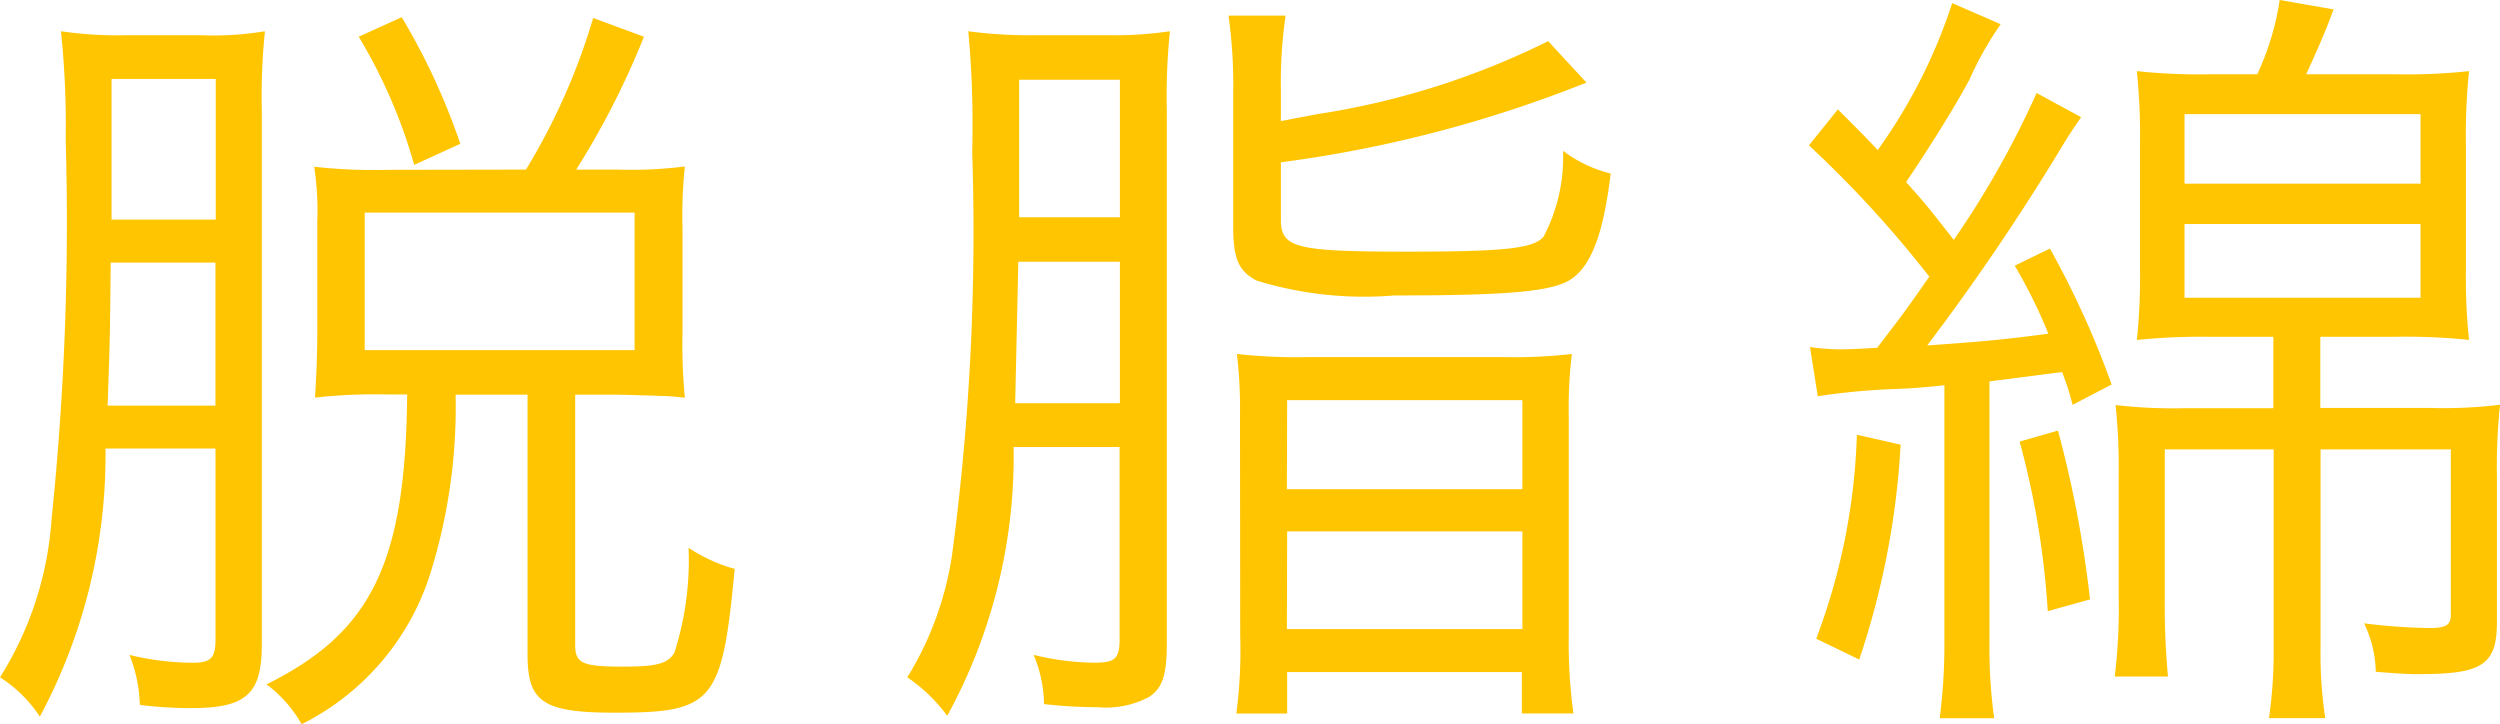
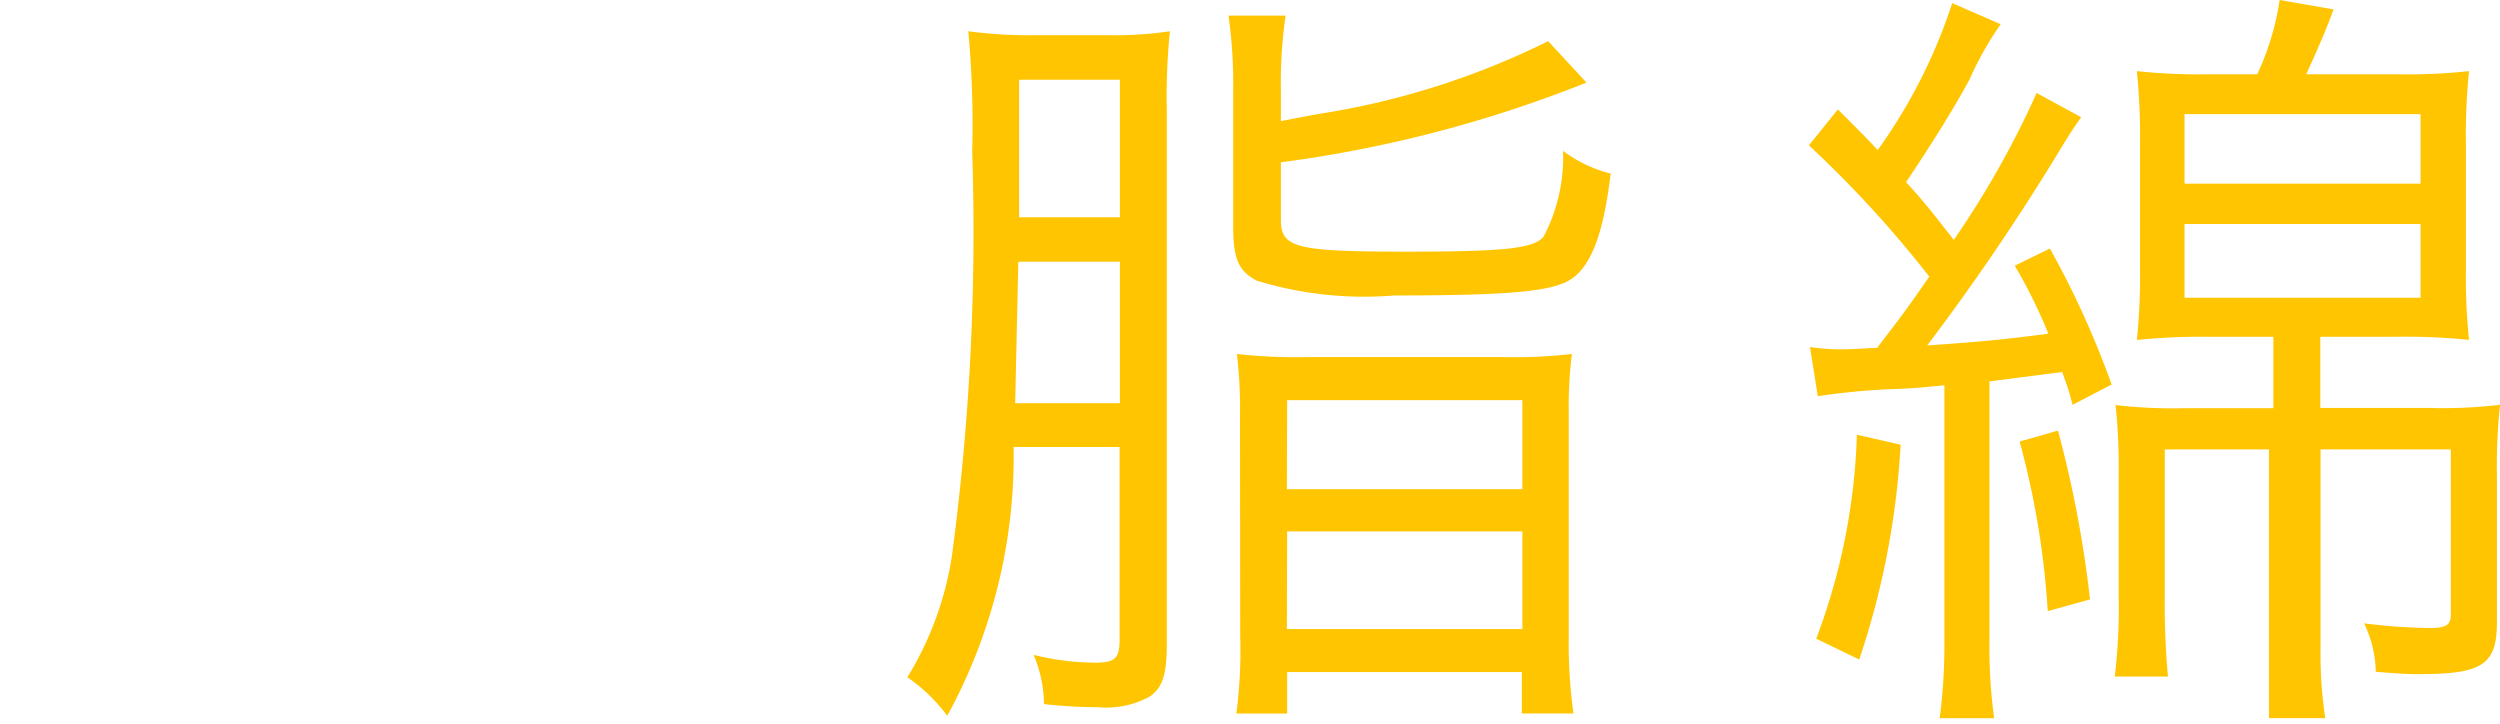
<svg xmlns="http://www.w3.org/2000/svg" viewBox="0 0 47.984 13.904">
  <defs>
    <style>.cls-1{fill:#ffc500;}</style>
  </defs>
  <title>cat_name_txt01</title>
  <g id="レイヤー_2" data-name="レイヤー 2">
    <g id="_02_FA_製品一覧_耳かき綿棒" data-name="02 FA 製品一覧　耳かき綿棒">
-       <path class="cls-1" d="M2.025,8.609a10.625,10.625,0,0,1-1.26,5.146A2.568,2.568,0,0,0,0,13,6.527,6.527,0,0,0,.99,9.96a55.28,55.28,0,0,0,.271-7.275A17.338,17.338,0,0,0,1.17.6,7.721,7.721,0,0,0,2.5.675h1.32A6.119,6.119,0,0,0,5.085.6a12.285,12.285,0,0,0-.06,1.516v10.26c0,.944-.3,1.215-1.351,1.215a8.116,8.116,0,0,1-.989-.061,2.834,2.834,0,0,0-.2-.96,5.173,5.173,0,0,0,1.215.15c.345,0,.436-.09.436-.436V8.609Zm.1-3.569c-.015,1.484-.015,1.484-.06,2.745h2.07V5.04ZM4.141,1.515h-2v2.7h2Zm5.954,1.74a12.231,12.231,0,0,0,1.29-2.91l.975.36a15.769,15.769,0,0,1-1.3,2.55h.795a8.158,8.158,0,0,0,1.29-.06,8.868,8.868,0,0,0-.045,1.185V6.405a10.542,10.542,0,0,0,.045,1.229c-.12-.015-.135-.015-.314-.03-.45-.015-.825-.029-1.08-.029H11.04v4.8c0,.359.135.42.93.42.646,0,.855-.061.975-.271a5.805,5.805,0,0,0,.271-2.01,3.086,3.086,0,0,0,.885.405c-.24,2.564-.405,2.76-2.295,2.76-1.38,0-1.68-.2-1.68-1.11V7.575H8.745a10.739,10.739,0,0,1-.51,3.51A4.875,4.875,0,0,1,5.79,13.9a2.505,2.505,0,0,0-.675-.765c2.024-1,2.67-2.34,2.7-5.564H7.41a10.467,10.467,0,0,0-1.365.06c.016-.2.045-.765.045-1.229V4.26A5.575,5.575,0,0,0,6.03,3.2a10.138,10.138,0,0,0,1.38.06ZM7.95,3.165A10.016,10.016,0,0,0,6.885.705L7.71.33A12.64,12.64,0,0,1,8.835,2.76ZM7,6.72H12.18V4.08H7Z" />
      <path class="cls-1" d="M19.455,8.58a10.384,10.384,0,0,1-1.274,5.159A3.17,3.17,0,0,0,17.415,13a6.245,6.245,0,0,0,.855-2.325,46.876,46.876,0,0,0,.39-7.77A19.447,19.447,0,0,0,18.585.6,8.842,8.842,0,0,0,19.92.675h1.32A7.254,7.254,0,0,0,22.455.6a12.285,12.285,0,0,0-.06,1.516V12.359c0,.615-.091.855-.346,1.021a1.76,1.76,0,0,1-.975.194,9.377,9.377,0,0,1-1.035-.06,2.514,2.514,0,0,0-.2-.945,4.983,4.983,0,0,0,1.171.15c.39,0,.479-.075.479-.45V8.58Zm2.04-.841V5.024h-1.95l-.06,2.715Zm0-3.569V1.53H19.561V4.17Zm3.09-1.845c.225-.045.225-.045.705-.135a15.066,15.066,0,0,0,4.425-1.4l.735.795a24.313,24.313,0,0,1-5.865,1.53V4.215c0,.54.271.615,2.415.615,1.89,0,2.43-.061,2.625-.285A3.252,3.252,0,0,0,30,2.895a2.522,2.522,0,0,0,.915.436c-.136,1.125-.36,1.74-.735,2.01-.345.255-1.2.33-3.42.33a7.031,7.031,0,0,1-2.64-.285c-.345-.18-.45-.42-.45-1.02V1.77A9.633,9.633,0,0,0,23.58.3h1.095a8.993,8.993,0,0,0-.09,1.425ZM23.8,7.979a8.739,8.739,0,0,0-.06-1.185,10.238,10.238,0,0,0,1.335.06h3.795a9.576,9.576,0,0,0,1.3-.06,8.6,8.6,0,0,0-.06,1.185v4.215a9.937,9.937,0,0,0,.09,1.5h-.99V12.9H24.705v.795H23.73a9.319,9.319,0,0,0,.074-1.5Zm.9,1.41H29.22V7.68H24.705Zm0,2.685H29.22V10.2H24.705Z" />
-       <path class="cls-1" d="M34.74,6.66a4.023,4.023,0,0,0,.54.045c.15,0,.24,0,.75-.03.54-.705.54-.705,1-1.365a21.478,21.478,0,0,0-2.31-2.52l.555-.69c.45.45.585.585.765.78A10.28,10.28,0,0,0,37.47.06L38.4.465a6.306,6.306,0,0,0-.6,1.065c-.3.555-.75,1.274-1.215,1.965.375.42.375.42.915,1.109a17.629,17.629,0,0,0,1.59-2.819l.855.465c-.105.15-.2.285-.391.6A44.08,44.08,0,0,1,36.99,6.63c1.095-.075,1.53-.12,2.325-.225A9.683,9.683,0,0,0,38.67,5.1l.675-.33A17.38,17.38,0,0,1,40.53,7.38l-.75.39c-.075-.3-.135-.45-.2-.63-.689.09-.689.09-1.395.18v4.965a10.071,10.071,0,0,0,.09,1.5H37.23a11.1,11.1,0,0,0,.09-1.5V7.395c-.45.045-.63.061-1.035.075a12.811,12.811,0,0,0-1.395.135Zm1.74,1.875a15.592,15.592,0,0,1-.795,4.124l-.825-.4a12.056,12.056,0,0,0,.78-3.915ZM39.5,8.265a21.834,21.834,0,0,1,.615,3.24l-.811.225a16.1,16.1,0,0,0-.54-3.255Zm2.939-1.8a12.171,12.171,0,0,0-1.425.06,11.779,11.779,0,0,0,.061-1.38V2.775a12.347,12.347,0,0,0-.061-1.41,11.075,11.075,0,0,0,1.425.06h.886A5.139,5.139,0,0,0,43.755,0L44.79.18c-.165.45-.315.78-.525,1.245h1.7a10.93,10.93,0,0,0,1.425-.06,11.992,11.992,0,0,0-.06,1.425V5.16a11.53,11.53,0,0,0,.06,1.364,11.886,11.886,0,0,0-1.41-.06H44.535V7.83h2.1a9.181,9.181,0,0,0,1.35-.061,11.339,11.339,0,0,0-.06,1.38v2.79c0,.825-.285,1-1.5,1-.165,0-.27,0-.825-.045a2.234,2.234,0,0,0-.225-.93,11.034,11.034,0,0,0,1.26.09c.315,0,.405-.06.405-.255V8.625h-2.5v3.824a8.16,8.16,0,0,0,.09,1.335h-1.08a8.955,8.955,0,0,0,.09-1.335V8.625H41.55v2.8a15.365,15.365,0,0,0,.061,1.56H40.59a10.949,10.949,0,0,0,.075-1.529V9.074a10.931,10.931,0,0,0-.06-1.3,9.5,9.5,0,0,0,1.319.061h1.71V6.465Zm-.51-2.94h4.53V2.19h-4.53Zm0,2.19h4.53V4.3h-4.53Z" />
+       <path class="cls-1" d="M34.74,6.66a4.023,4.023,0,0,0,.54.045c.15,0,.24,0,.75-.03.54-.705.54-.705,1-1.365a21.478,21.478,0,0,0-2.31-2.52l.555-.69c.45.45.585.585.765.78A10.28,10.28,0,0,0,37.47.06L38.4.465a6.306,6.306,0,0,0-.6,1.065c-.3.555-.75,1.274-1.215,1.965.375.42.375.42.915,1.109a17.629,17.629,0,0,0,1.59-2.819l.855.465c-.105.15-.2.285-.391.6A44.08,44.08,0,0,1,36.99,6.63c1.095-.075,1.53-.12,2.325-.225A9.683,9.683,0,0,0,38.67,5.1l.675-.33A17.38,17.38,0,0,1,40.53,7.38l-.75.39c-.075-.3-.135-.45-.2-.63-.689.09-.689.09-1.395.18v4.965a10.071,10.071,0,0,0,.09,1.5H37.23a11.1,11.1,0,0,0,.09-1.5V7.395c-.45.045-.63.061-1.035.075a12.811,12.811,0,0,0-1.395.135Zm1.74,1.875a15.592,15.592,0,0,1-.795,4.124l-.825-.4a12.056,12.056,0,0,0,.78-3.915ZM39.5,8.265a21.834,21.834,0,0,1,.615,3.24l-.811.225a16.1,16.1,0,0,0-.54-3.255Zm2.939-1.8a12.171,12.171,0,0,0-1.425.06,11.779,11.779,0,0,0,.061-1.38V2.775a12.347,12.347,0,0,0-.061-1.41,11.075,11.075,0,0,0,1.425.06h.886A5.139,5.139,0,0,0,43.755,0L44.79.18c-.165.45-.315.78-.525,1.245h1.7a10.93,10.93,0,0,0,1.425-.06,11.992,11.992,0,0,0-.06,1.425V5.16a11.53,11.53,0,0,0,.06,1.364,11.886,11.886,0,0,0-1.41-.06H44.535V7.83h2.1a9.181,9.181,0,0,0,1.35-.061,11.339,11.339,0,0,0-.06,1.38v2.79c0,.825-.285,1-1.5,1-.165,0-.27,0-.825-.045a2.234,2.234,0,0,0-.225-.93,11.034,11.034,0,0,0,1.26.09c.315,0,.405-.06.405-.255V8.625h-2.5v3.824a8.16,8.16,0,0,0,.09,1.335h-1.08V8.625H41.55v2.8a15.365,15.365,0,0,0,.061,1.56H40.59a10.949,10.949,0,0,0,.075-1.529V9.074a10.931,10.931,0,0,0-.06-1.3,9.5,9.5,0,0,0,1.319.061h1.71V6.465Zm-.51-2.94h4.53V2.19h-4.53Zm0,2.19h4.53V4.3h-4.53Z" />
    </g>
  </g>
</svg>